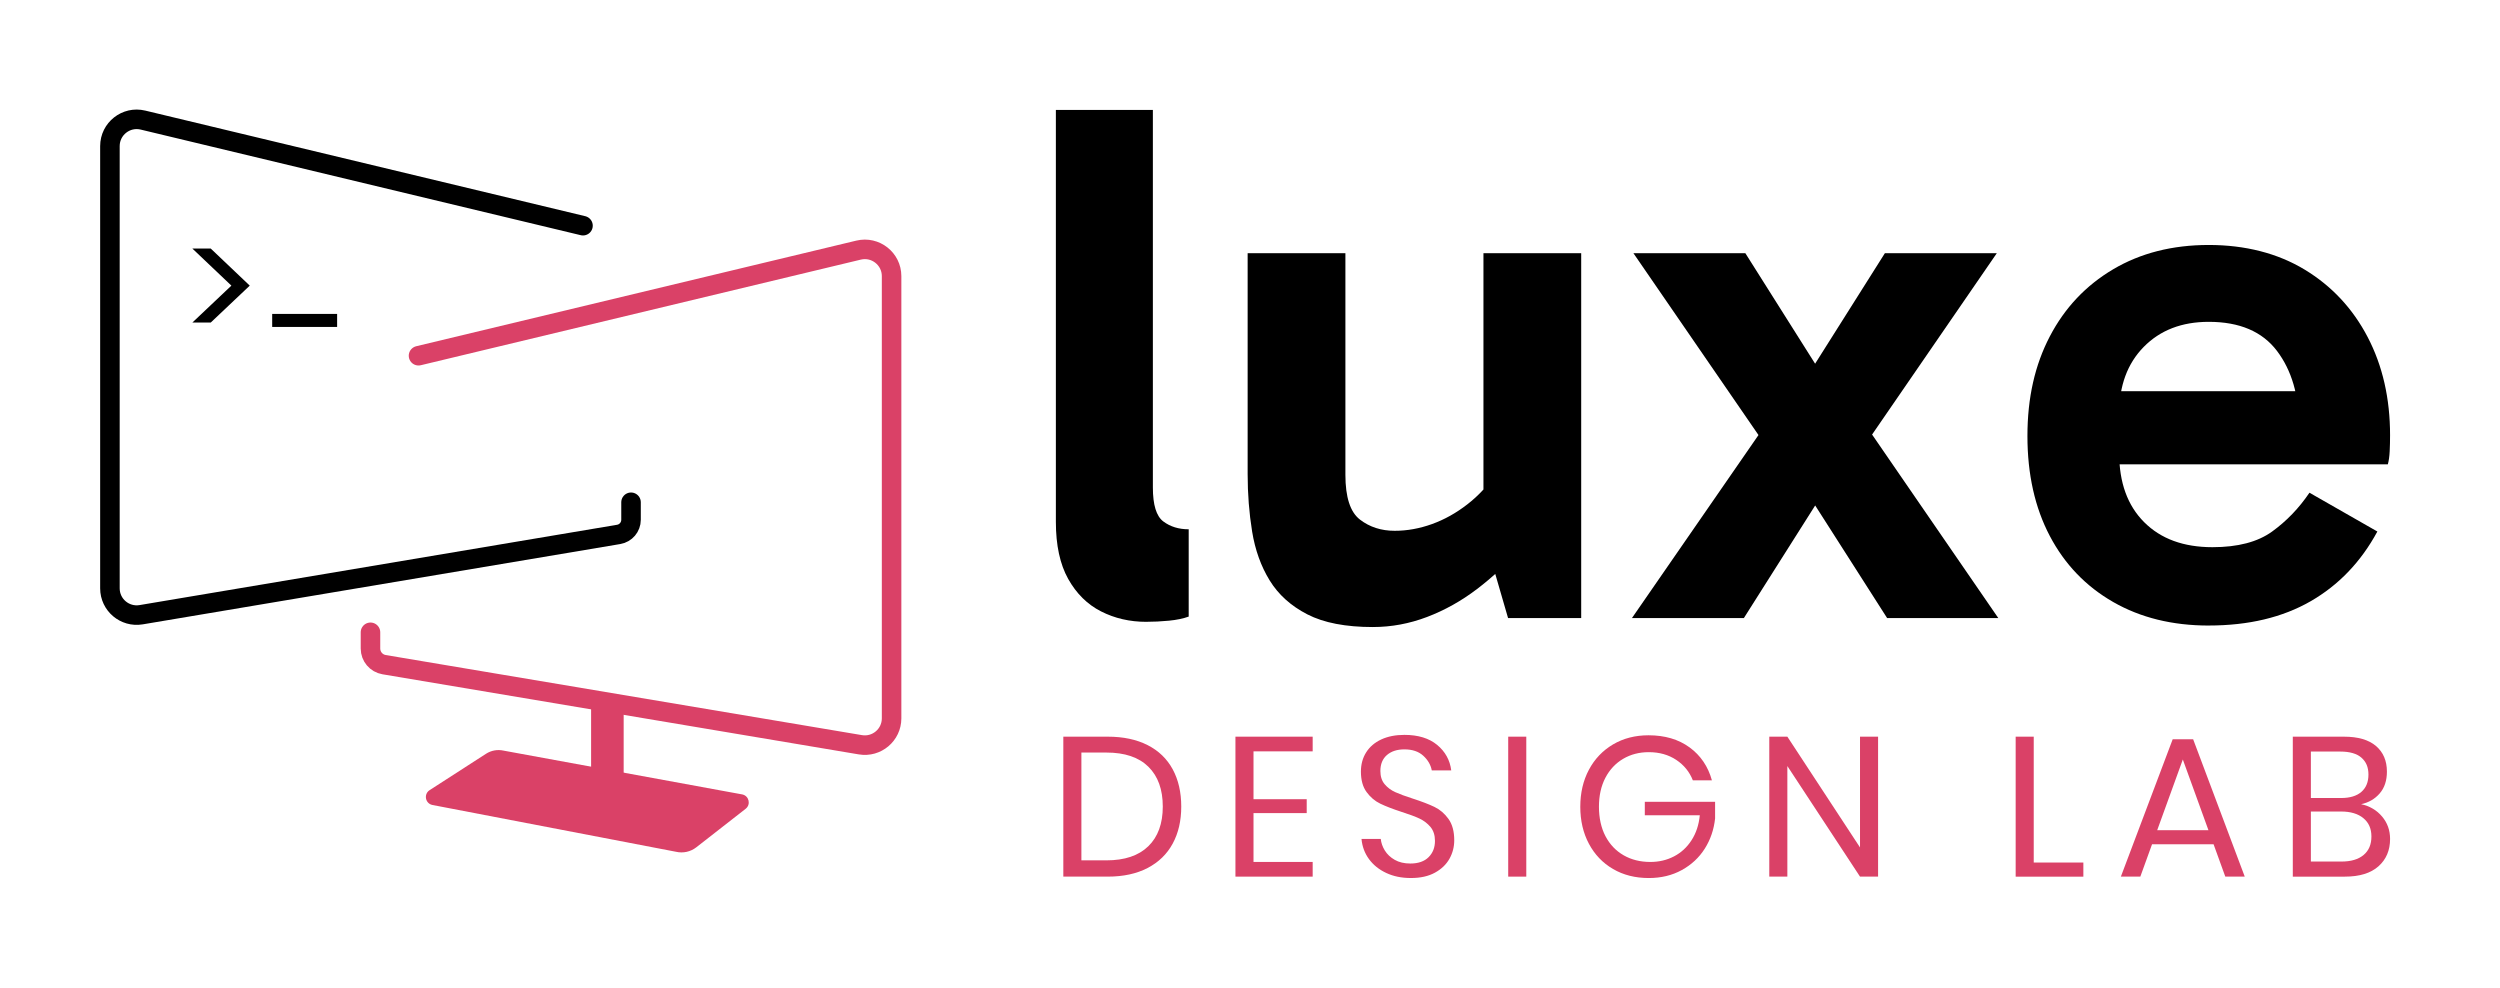
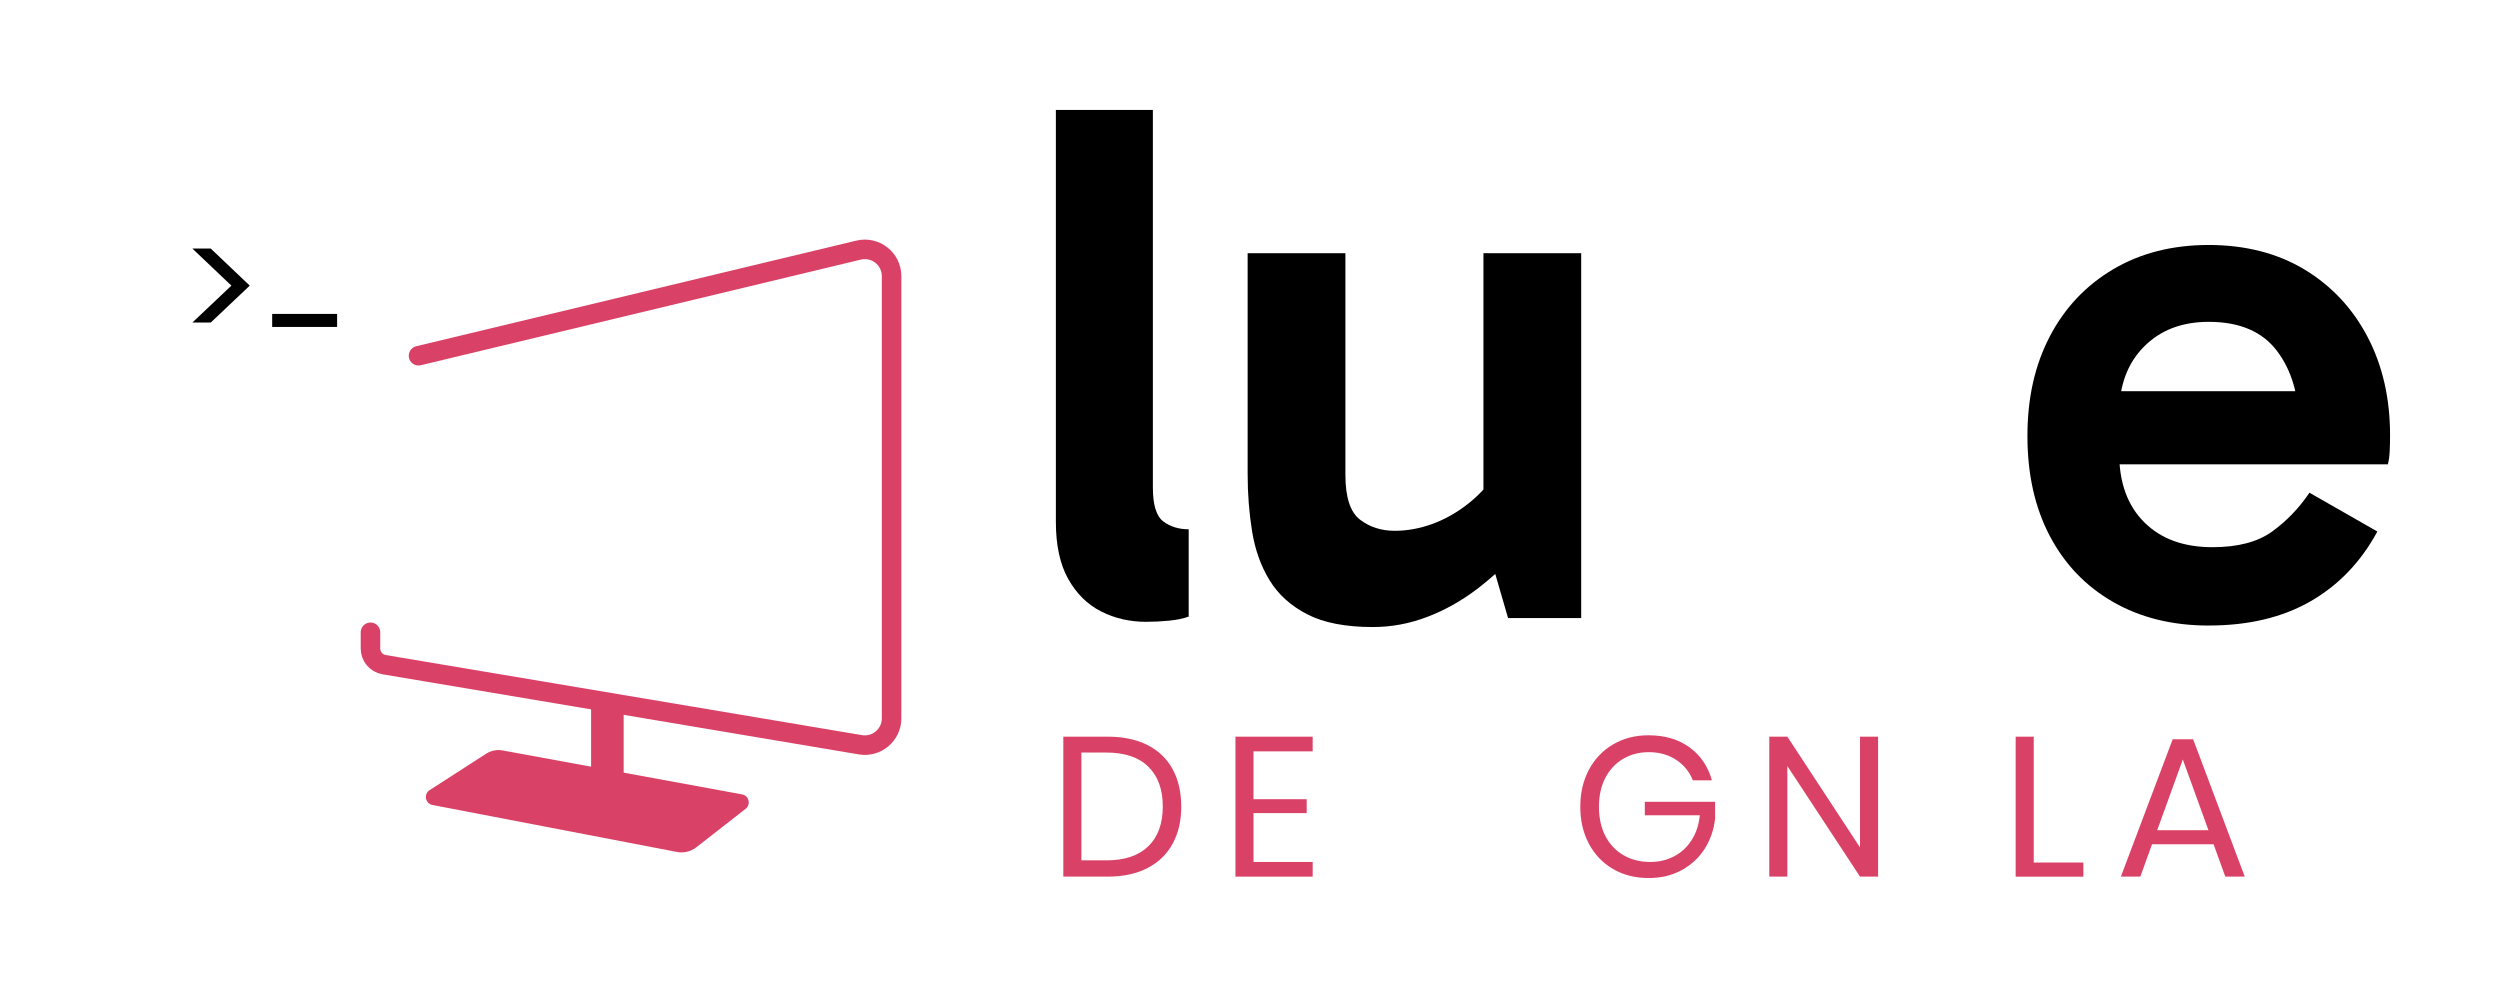
<svg xmlns="http://www.w3.org/2000/svg" id="horizontal" viewBox="0 0 1920 758.74">
  <defs>
    <style>.cls-1,.cls-2,.cls-3,.cls-4{fill:none;}.cls-1,.cls-3{stroke:#da4167;}.cls-1,.cls-4{stroke-linecap:round;stroke-linejoin:round;stroke-width:15px;}.cls-5,.cls-6{stroke-width:0px;}.cls-2{stroke-width:10px;}.cls-2,.cls-3{stroke-miterlimit:10;}.cls-2,.cls-4{stroke:#000;}.cls-6{fill:#da4167;}.cls-3{stroke-width:25px;}</style>
  </defs>
  <path class="cls-5" d="m147.74,190.89h14.11l29.96,28.47-29.96,28.35h-14.11l29.96-28.35-29.96-28.47Z" />
  <line class="cls-2" x1="209.04" y1="246.09" x2="258.91" y2="246.09" />
  <path class="cls-5" d="m880.26,477.56c-12.61,0-24.17-2.68-34.67-8.02-10.51-5.35-18.91-13.66-25.22-24.93-6.3-11.26-9.46-25.88-9.46-43.84V84.42h74.5v289.98c0,13.38,2.67,22.06,8.02,26.07,5.35,4.01,11.84,6.02,19.49,6.02v67.05c-4.21,1.52-9.27,2.58-15.19,3.15-5.93.57-11.75.86-17.48.86Z" />
  <path class="cls-5" d="m1054.47,481.57c-21.01,0-37.82-3.25-50.43-9.74-12.61-6.49-22.26-15.19-28.94-26.08-6.69-10.89-11.17-23.4-13.47-37.54-2.29-14.13-3.44-28.84-3.44-44.13v-169.63h75.08v170.21c0,17.19,3.72,28.65,11.18,34.39,7.45,5.73,16.33,8.6,26.65,8.6,9.55,0,19.1-1.72,28.65-5.16,9.55-3.44,18.63-8.5,27.22-15.19,8.6-6.68,15.76-14.42,21.49-23.21l9.17,39.54h-18.34v-209.18h75.07v280.24h-56.16l-15.47-53.3,24.07.57c-9.55,11.08-20.34,21.2-32.38,30.37-12.03,9.17-24.84,16.33-38.4,21.49-13.57,5.16-27.42,7.74-41.55,7.74Z" />
-   <path class="cls-5" d="m1449.32,474.69l-65.91-103.16h21.2l-65.33,103.16h-85.96l106.59-154.16.57,28.08-106.02-154.16h85.96l64.76,102.58h-22.35l64.76-102.58h85.96l-106.02,154.16,1.15-28.08,106.02,154.16h-85.39Z" />
  <path class="cls-5" d="m1696.32,480.42c-27.89,0-52.35-6.02-73.35-18.05-21.02-12.04-37.25-28.94-48.71-50.72-11.46-21.78-17.19-47.37-17.19-76.79s5.73-54.53,17.19-76.51c11.46-21.96,27.7-39.16,48.71-51.58,21.01-12.41,45.46-18.63,73.35-18.63s52.81,6.31,73.64,18.91c20.82,12.61,36.96,29.9,48.42,51.86,11.46,21.97,17.19,47.09,17.19,75.36,0,4.21-.1,8.31-.29,12.32-.2,4.01-.67,7.36-1.43,10.03h-215.48v-56.16h158.74l-11.46,26.94c0-23.69-5.64-42.98-16.91-57.88-11.28-14.9-28.75-22.35-52.44-22.35-20.63,0-37.25,6.4-49.86,19.2-12.61,12.81-18.91,29.9-18.91,51.29v30.37c0,22.55,6.39,40.21,19.2,53.01,12.8,12.81,30.27,19.2,52.44,19.2,19.49,0,34.76-4.01,45.85-12.04,11.08-8.02,20.63-17.95,28.65-29.8l52.15,29.8c-12.61,23.31-29.71,41.17-51.29,53.58-21.59,12.42-47.67,18.62-78.23,18.62Z" />
  <path class="cls-6" d="m900.64,647.87c-4.37,8.08-10.8,14.33-19.29,18.75-8.49,4.42-18.68,6.63-30.57,6.63h-34.15v-107.49h34.15c11.89,0,22.08,2.16,30.57,6.48,8.48,4.32,14.92,10.52,19.29,18.6,4.37,8.08,6.56,17.61,6.56,28.59s-2.19,20.36-6.56,28.44Zm-18.75,2.06c7.42-7.22,11.13-17.38,11.13-30.5s-3.69-23.3-11.05-30.57c-7.37-7.27-18.12-10.9-32.25-10.9h-19.21v82.79h19.21c14.03,0,24.75-3.61,32.17-10.83Z" />
  <path class="cls-6" d="m962.69,577.04v36.75h40.86v10.67h-40.86v37.51h45.44v11.28h-59.31v-107.49h59.31v11.28h-45.44Z" />
-   <path class="cls-6" d="m1113.18,659.53c-2.44,4.37-6.15,7.93-11.13,10.67-4.98,2.75-11.13,4.12-18.45,4.12s-13.44-1.3-18.98-3.89c-5.54-2.59-9.96-6.15-13.26-10.67-3.3-4.52-5.21-9.68-5.72-15.48h14.79c.3,3.05,1.34,6.02,3.12,8.92,1.78,2.89,4.32,5.29,7.62,7.17,3.3,1.88,7.29,2.82,11.97,2.82,6.1,0,10.77-1.63,14.03-4.88s4.88-7.42,4.88-12.5c0-4.37-1.14-7.93-3.43-10.67s-5.11-4.9-8.46-6.48c-3.35-1.57-7.93-3.28-13.72-5.11-6.81-2.23-12.27-4.34-16.39-6.33-4.12-1.98-7.62-4.96-10.52-8.92-2.9-3.96-4.35-9.2-4.35-15.7,0-5.59,1.35-10.52,4.04-14.79,2.69-4.27,6.56-7.57,11.59-9.91,5.03-2.34,10.95-3.51,17.76-3.51,10.57,0,18.96,2.57,25.16,7.7,6.2,5.13,9.81,11.66,10.83,19.59h-14.94c-.82-4.27-3-8.03-6.56-11.28-3.56-3.25-8.39-4.88-14.48-4.88-5.59,0-10.06,1.45-13.42,4.34-3.35,2.9-5.03,6.99-5.03,12.27,0,4.17,1.09,7.55,3.28,10.14,2.18,2.59,4.9,4.63,8.16,6.1,3.25,1.47,7.72,3.13,13.42,4.95,6.91,2.24,12.48,4.37,16.7,6.41,4.22,2.03,7.8,5.11,10.75,9.22,2.95,4.12,4.42,9.58,4.42,16.39,0,5.08-1.22,9.81-3.66,14.18Z" />
-   <path class="cls-6" d="m1172.19,565.76v107.49h-13.88v-107.49h13.88Z" />
  <path class="cls-6" d="m1297.6,574c8.48,6.2,14.2,14.64,17.15,25.31h-14.64c-2.54-6.5-6.79-11.74-12.73-15.7-5.95-3.96-12.99-5.95-21.12-5.95-7.32,0-13.88,1.7-19.67,5.11-5.79,3.41-10.34,8.26-13.65,14.56-3.3,6.31-4.95,13.72-4.95,22.26s1.68,16.29,5.03,22.64c3.35,6.35,8,11.23,13.95,14.64,5.95,3.41,12.78,5.11,20.51,5.11,6.61,0,12.66-1.42,18.14-4.27,5.49-2.84,9.99-6.99,13.49-12.43,3.51-5.44,5.62-11.82,6.33-19.14h-42.23v-10.37h53.98v12.81c-.92,8.54-3.56,16.26-7.93,23.18-4.37,6.91-10.27,12.4-17.69,16.47-7.42,4.07-15.86,6.1-25.31,6.1-10.37,0-19.52-2.31-27.45-6.94-7.93-4.63-14.1-11.08-18.52-19.37-4.42-8.28-6.63-17.76-6.63-28.43s2.21-20.15,6.63-28.44c4.42-8.29,10.6-14.76,18.52-19.44,7.93-4.68,17.02-7.01,27.29-7.01,12.5,0,23,3.1,31.49,9.3Z" />
  <path class="cls-6" d="m1442.37,673.25h-13.88l-55.8-84.93v84.93h-13.88v-107.49h13.88l55.8,85.08v-85.08h13.88v107.49Z" />
  <path class="cls-6" d="m1561.9,662.43h38.12v10.83h-51.99v-107.49h13.88v96.67Z" />
  <path class="cls-6" d="m1700.04,648.4h-47.27l-9,24.85h-14.94l39.8-105.51h15.7l39.64,105.51h-14.94l-9-24.85Zm-3.96-10.83l-19.67-54.28-19.67,54.28h39.34Z" />
-   <path class="cls-6" d="m1829.41,627.06c4.12,4.88,6.17,10.62,6.17,17.23,0,8.74-2.97,15.76-8.92,21.04-5.95,5.29-14.56,7.93-25.84,7.93h-39.95v-107.49h39.34c10.77,0,18.96,2.39,24.55,7.17,5.59,4.78,8.39,11.33,8.39,19.67,0,6.91-1.86,12.5-5.57,16.77-3.71,4.27-8.46,7.01-14.26,8.24,6.61,1.42,11.97,4.57,16.09,9.45Zm-54.66-14.18h23.18c6.81,0,12.02-1.58,15.63-4.73,3.61-3.15,5.41-7.57,5.41-13.26s-1.78-9.81-5.34-12.96c-3.56-3.15-9-4.73-16.32-4.73h-22.56v35.68Zm40.48,43.76c4.01-3.35,6.02-8.08,6.02-14.18s-2.06-10.7-6.17-14.1c-4.12-3.41-9.84-5.11-17.15-5.11h-23.18v38.42h23.48c7.32,0,12.99-1.68,17-5.03Z" />
-   <path class="cls-4" d="m447.74,173.33L109.77,92.22c-12.92-3.1-25.35,6.69-25.35,19.99v339.63c0,12.71,11.43,22.38,23.96,20.27l366.74-61.68c5.49-.92,9.51-5.67,9.51-11.24v-13.45" />
  <path class="cls-1" d="m321.42,273.2l337.97-81.11c12.92-3.1,25.35,6.69,25.35,19.99v339.63c0,12.71-11.43,22.38-23.96,20.27l-365.79-61.52c-6.04-1.02-10.46-6.24-10.46-12.37v-12.49" />
  <line class="cls-3" x1="466.47" y1="539.3" x2="466.47" y2="597.99" />
  <path class="cls-6" d="m329.94,606.84l43.34-27.95c3.99-2.57,8.84-3.44,13.47-2.41l183.39,33.65c5.16,1.15,6.66,7.79,2.49,11.04l-37.87,29.56c-4.4,3.43-10.11,4.7-15.54,3.44l-187.29-35.98c-5.39-1.24-6.63-8.36-1.98-11.36Z" />
</svg>